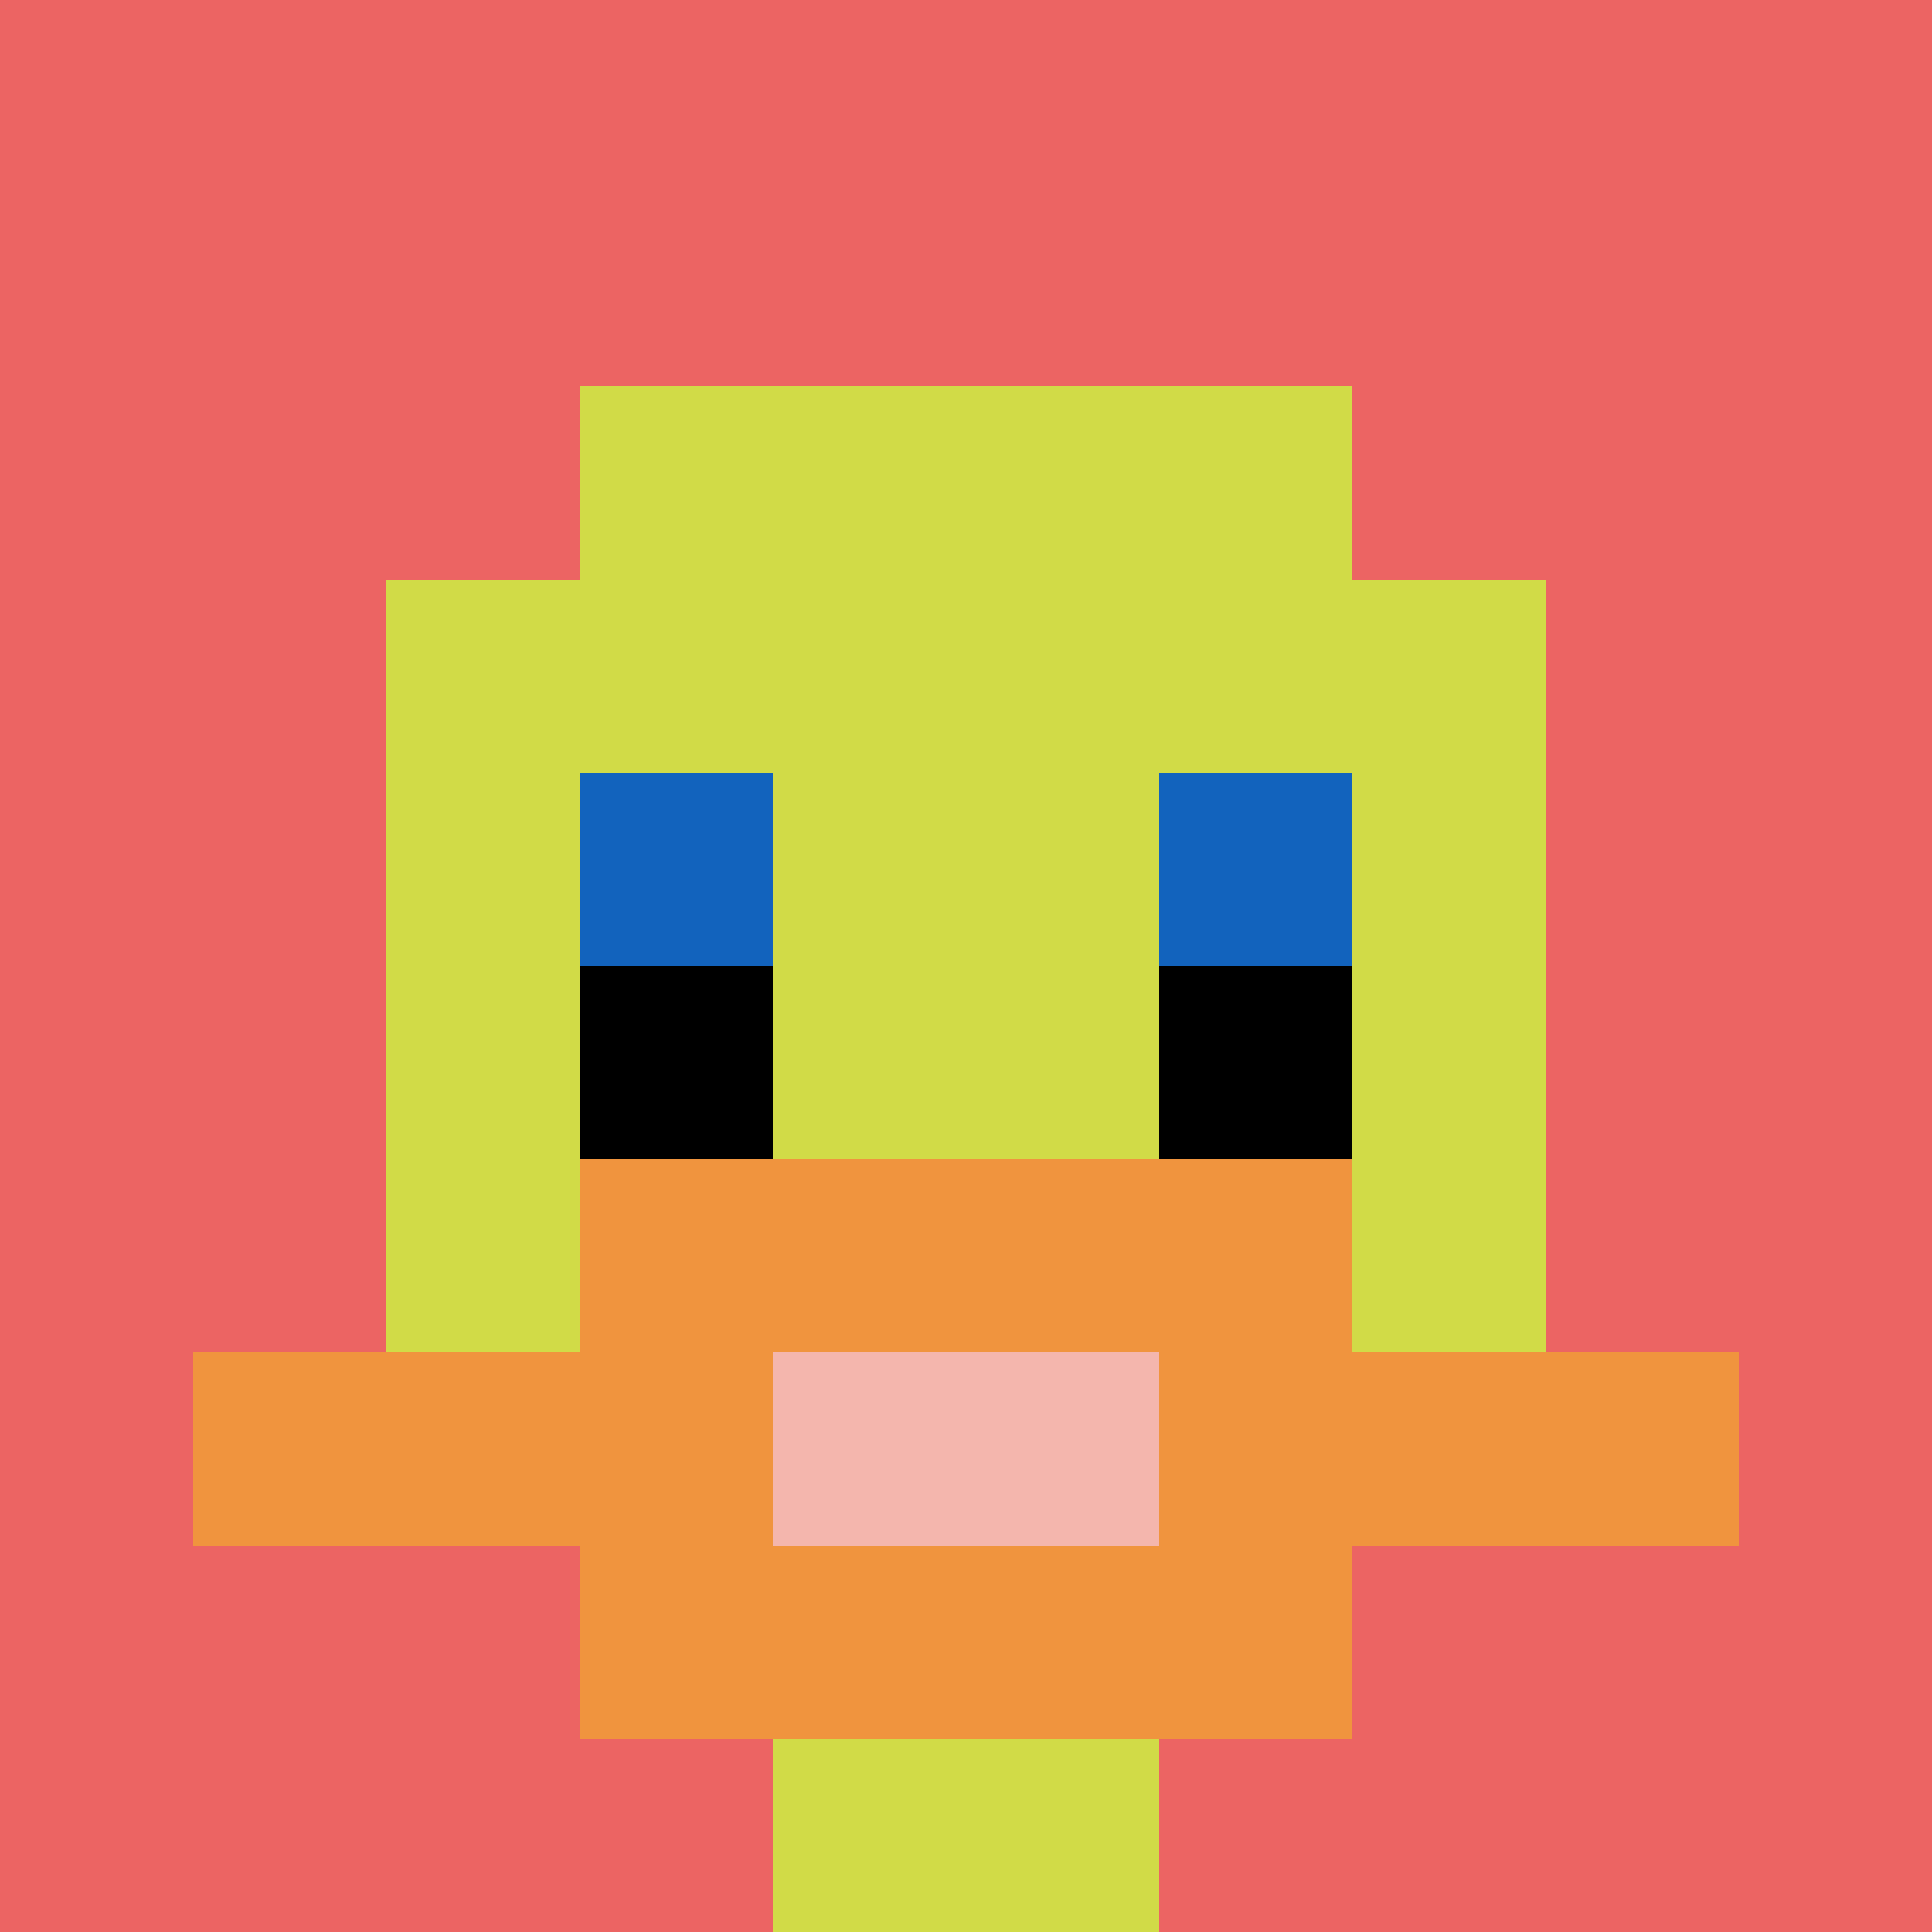
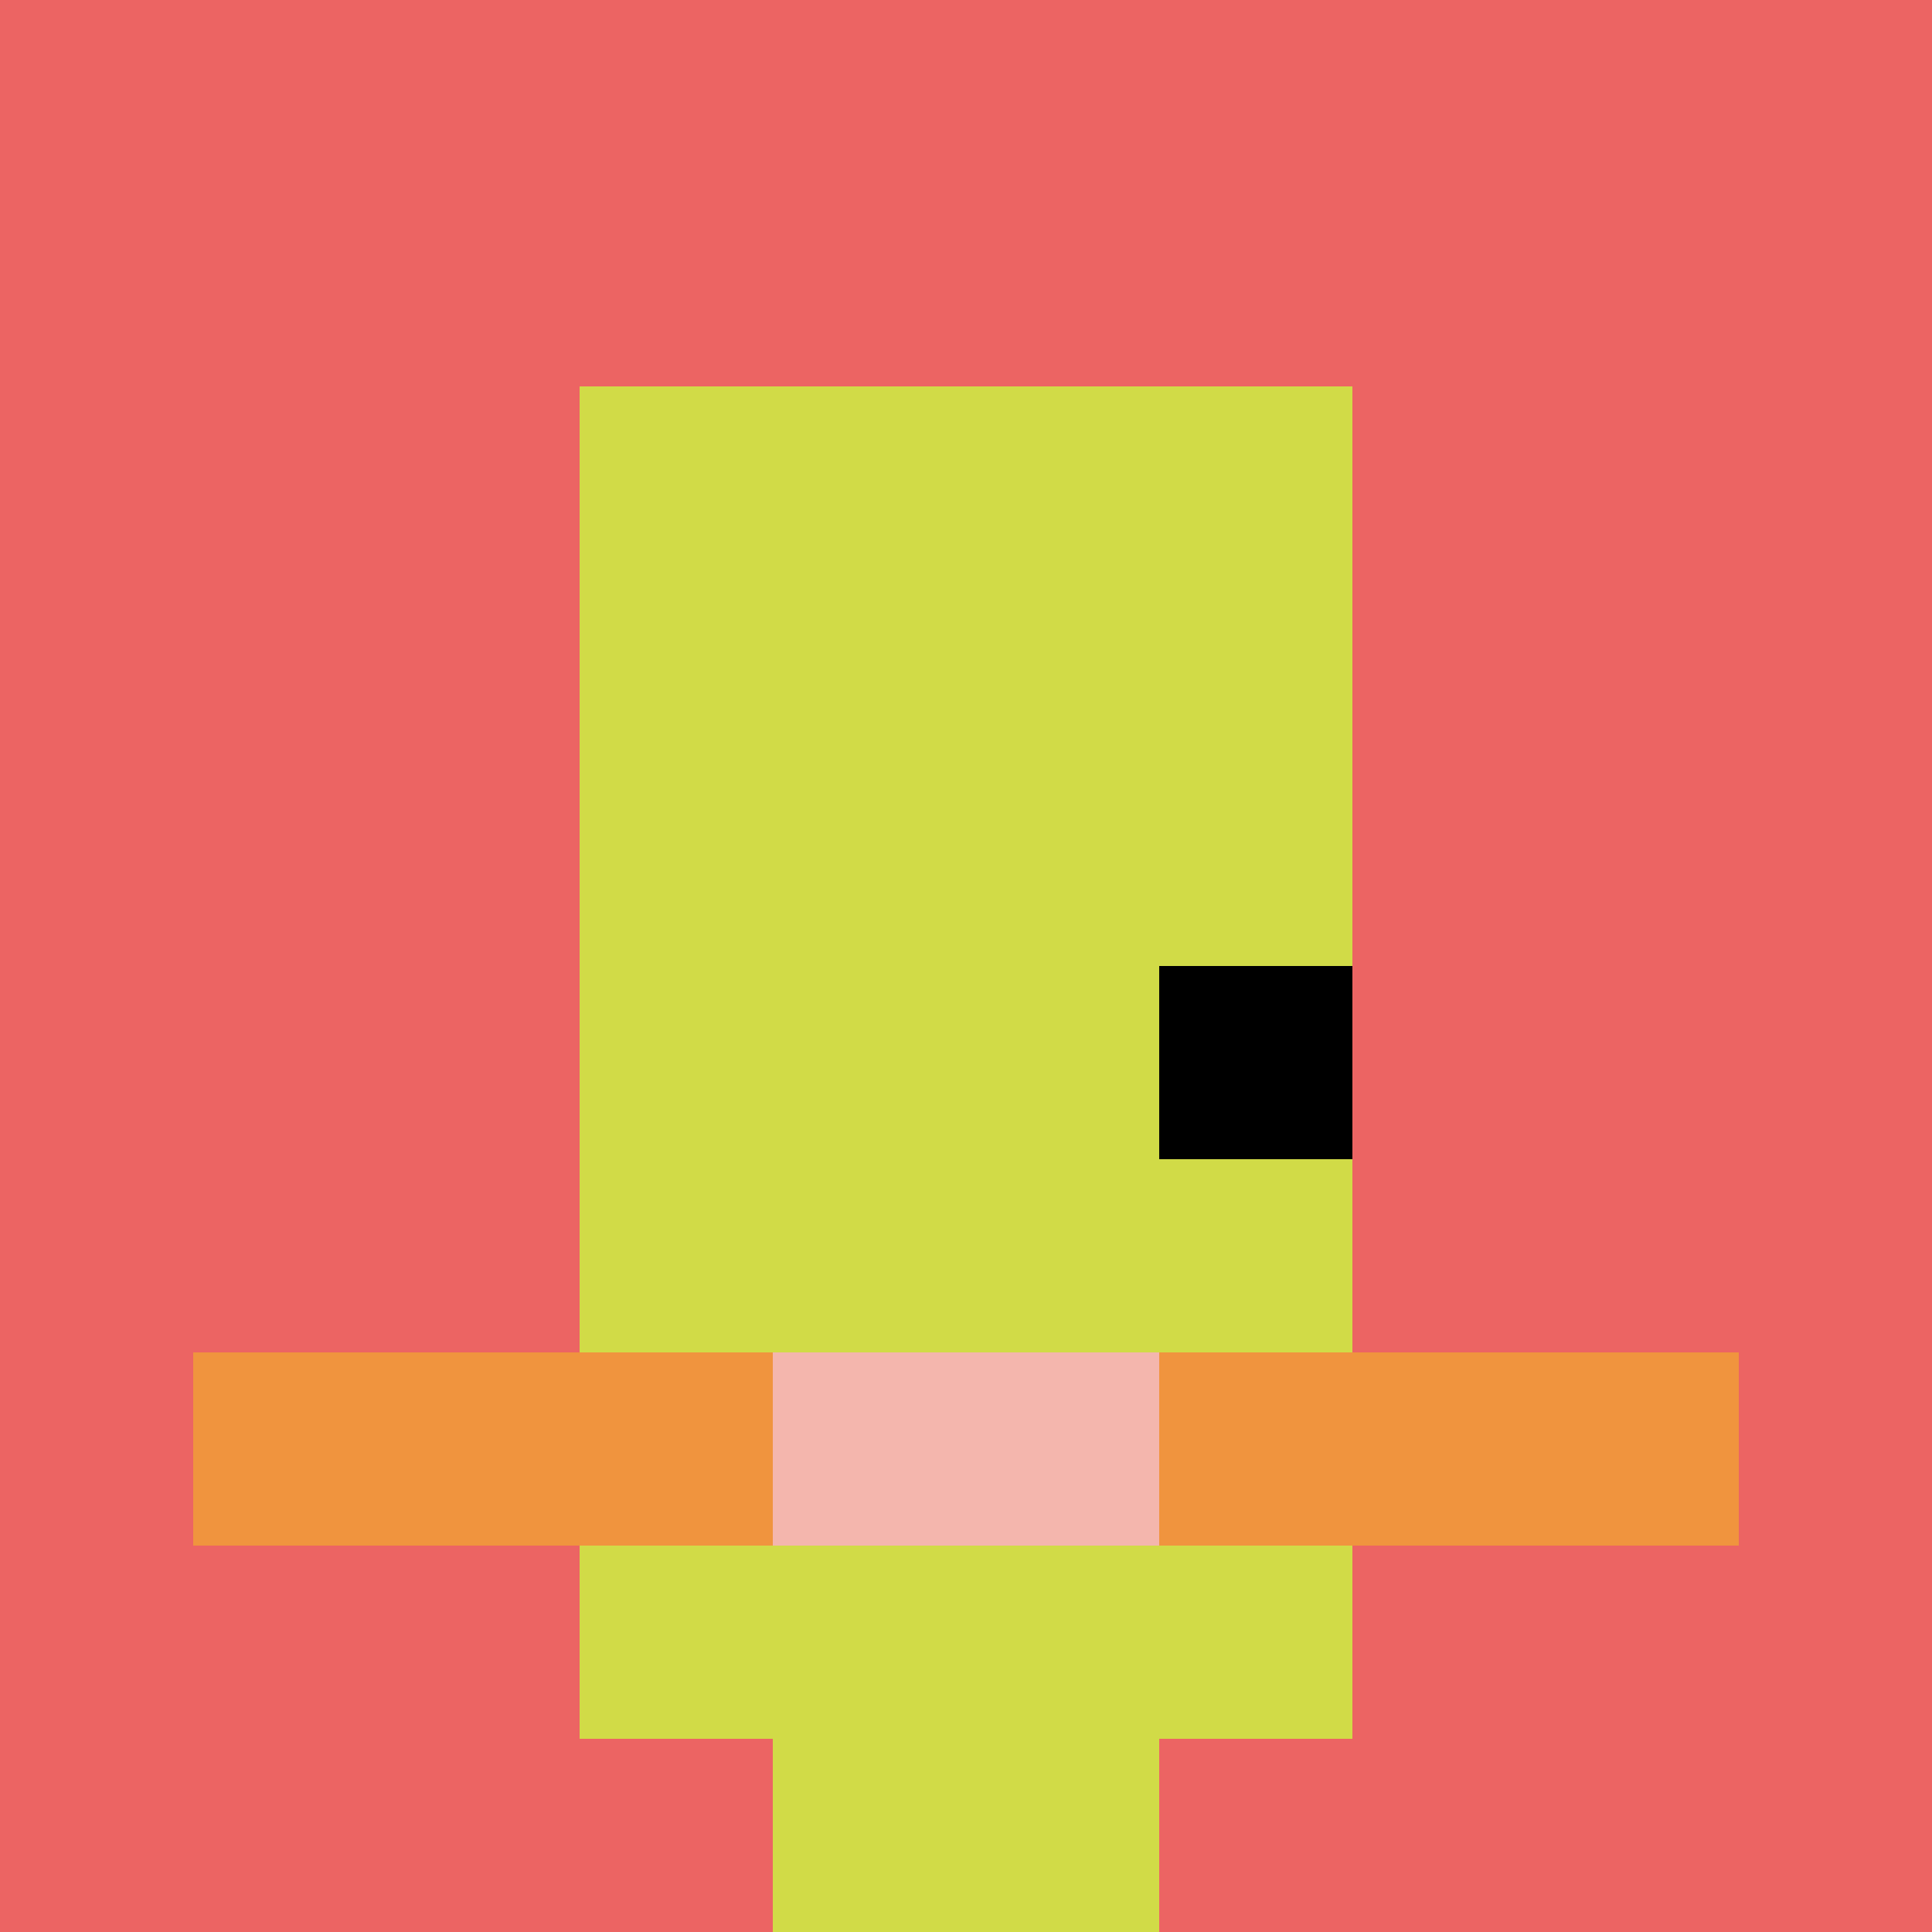
<svg xmlns="http://www.w3.org/2000/svg" version="1.1" width="528" height="528">
  <title>'goose-pfp-724358' by Dmitri Cherniak</title>
  <desc>seed=724358
backgroundColor=#ae6e6e
padding=100
innerPadding=0
timeout=500
dimension=1
border=false
Save=function(){return n.handleSave()}
frame=539

Rendered at Sun Sep 15 2024 21:20:13 GMT+0800 (中国标准时间)
Generated in &lt;1ms
</desc>
  <defs />
  <rect width="100%" height="100%" fill="#ae6e6e" />
  <g>
    <g id="0-0">
      <rect x="0" y="0" height="528" width="528" fill="#EC6463" />
      <g>
        <rect id="0-0-3-2-4-7" x="158.4" y="105.6" width="211.2" height="369.6" fill="#D1DB47" />
-         <rect id="0-0-2-3-6-5" x="105.6" y="158.4" width="316.8" height="264" fill="#D1DB47" />
        <rect id="0-0-4-8-2-2" x="211.2" y="422.4" width="105.6" height="105.6" fill="#D1DB47" />
        <rect id="0-0-1-7-8-1" x="52.8" y="369.6" width="422.4" height="52.8" fill="#F0943E" />
-         <rect id="0-0-3-6-4-3" x="158.4" y="316.8" width="211.2" height="158.4" fill="#F0943E" />
        <rect id="0-0-4-7-2-1" x="211.2" y="369.6" width="105.6" height="52.8" fill="#F4B6AD" />
-         <rect id="0-0-3-4-1-1" x="158.4" y="211.2" width="52.8" height="52.8" fill="#1263BD" />
-         <rect id="0-0-6-4-1-1" x="316.8" y="211.2" width="52.8" height="52.8" fill="#1263BD" />
-         <rect id="0-0-3-5-1-1" x="158.4" y="264" width="52.8" height="52.8" fill="#000000" />
        <rect id="0-0-6-5-1-1" x="316.8" y="264" width="52.8" height="52.8" fill="#000000" />
      </g>
      <rect x="0" y="0" stroke="white" stroke-width="0" height="528" width="528" fill="none" />
    </g>
  </g>
</svg>